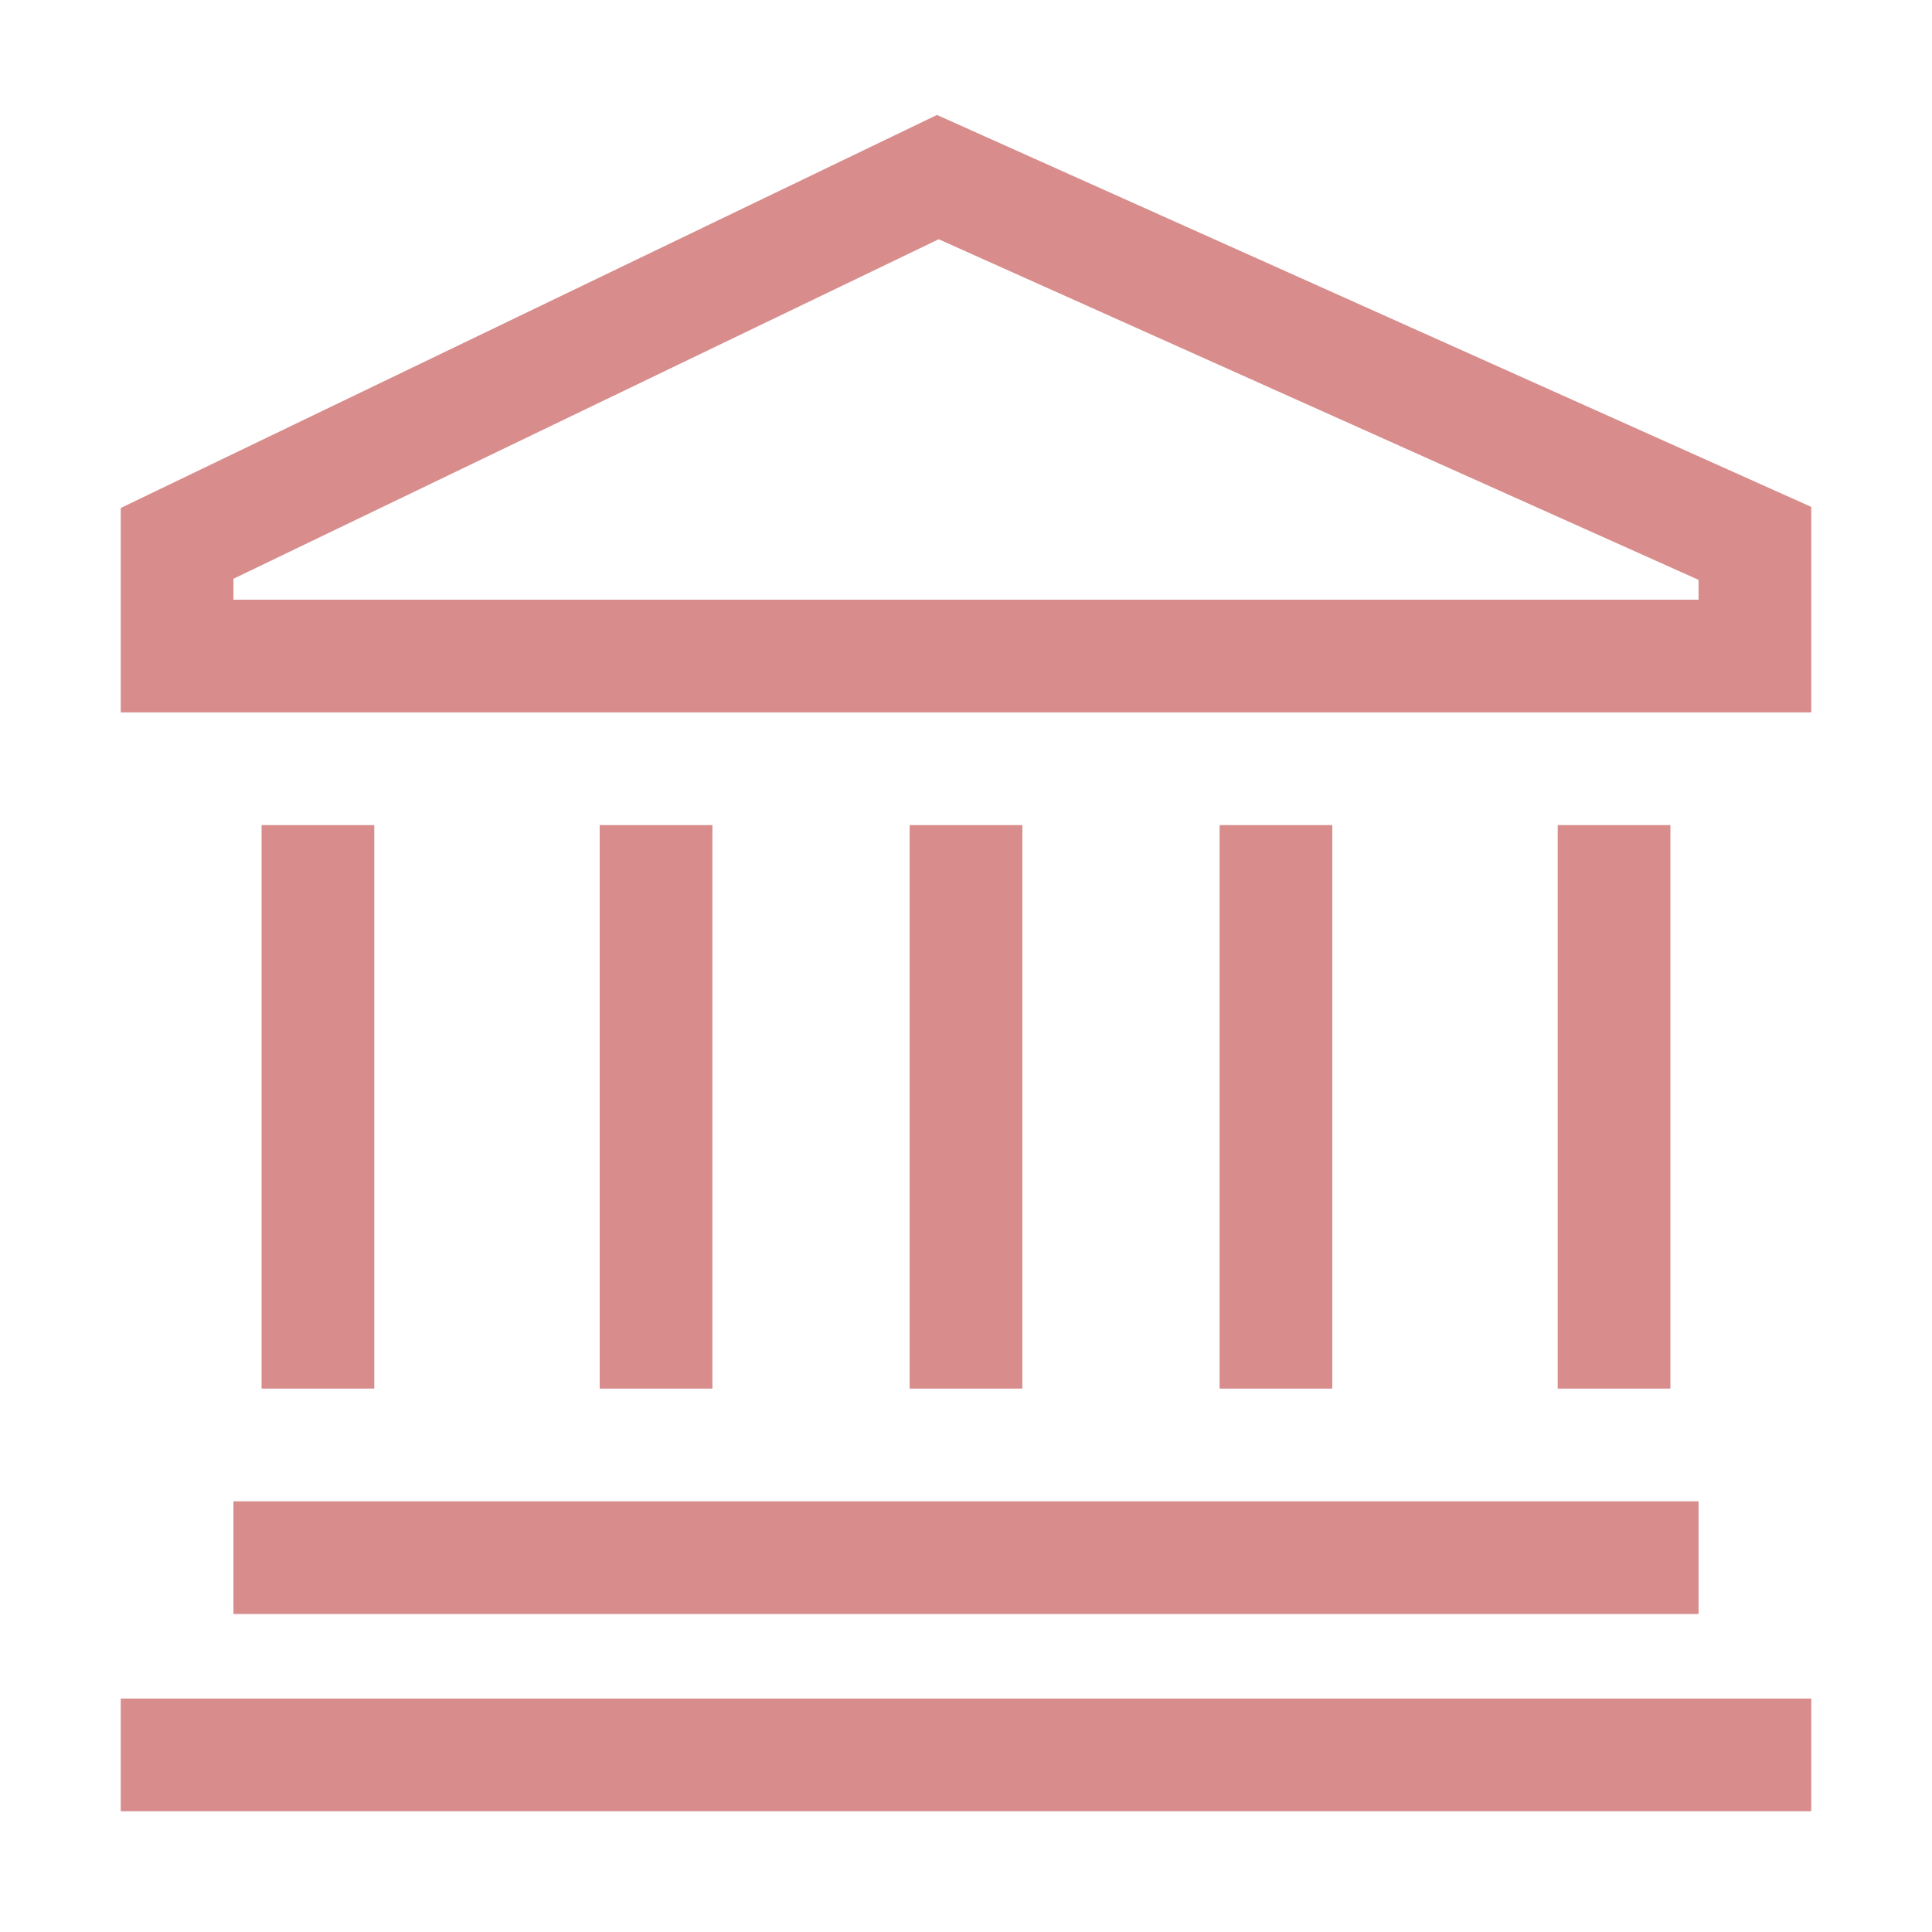
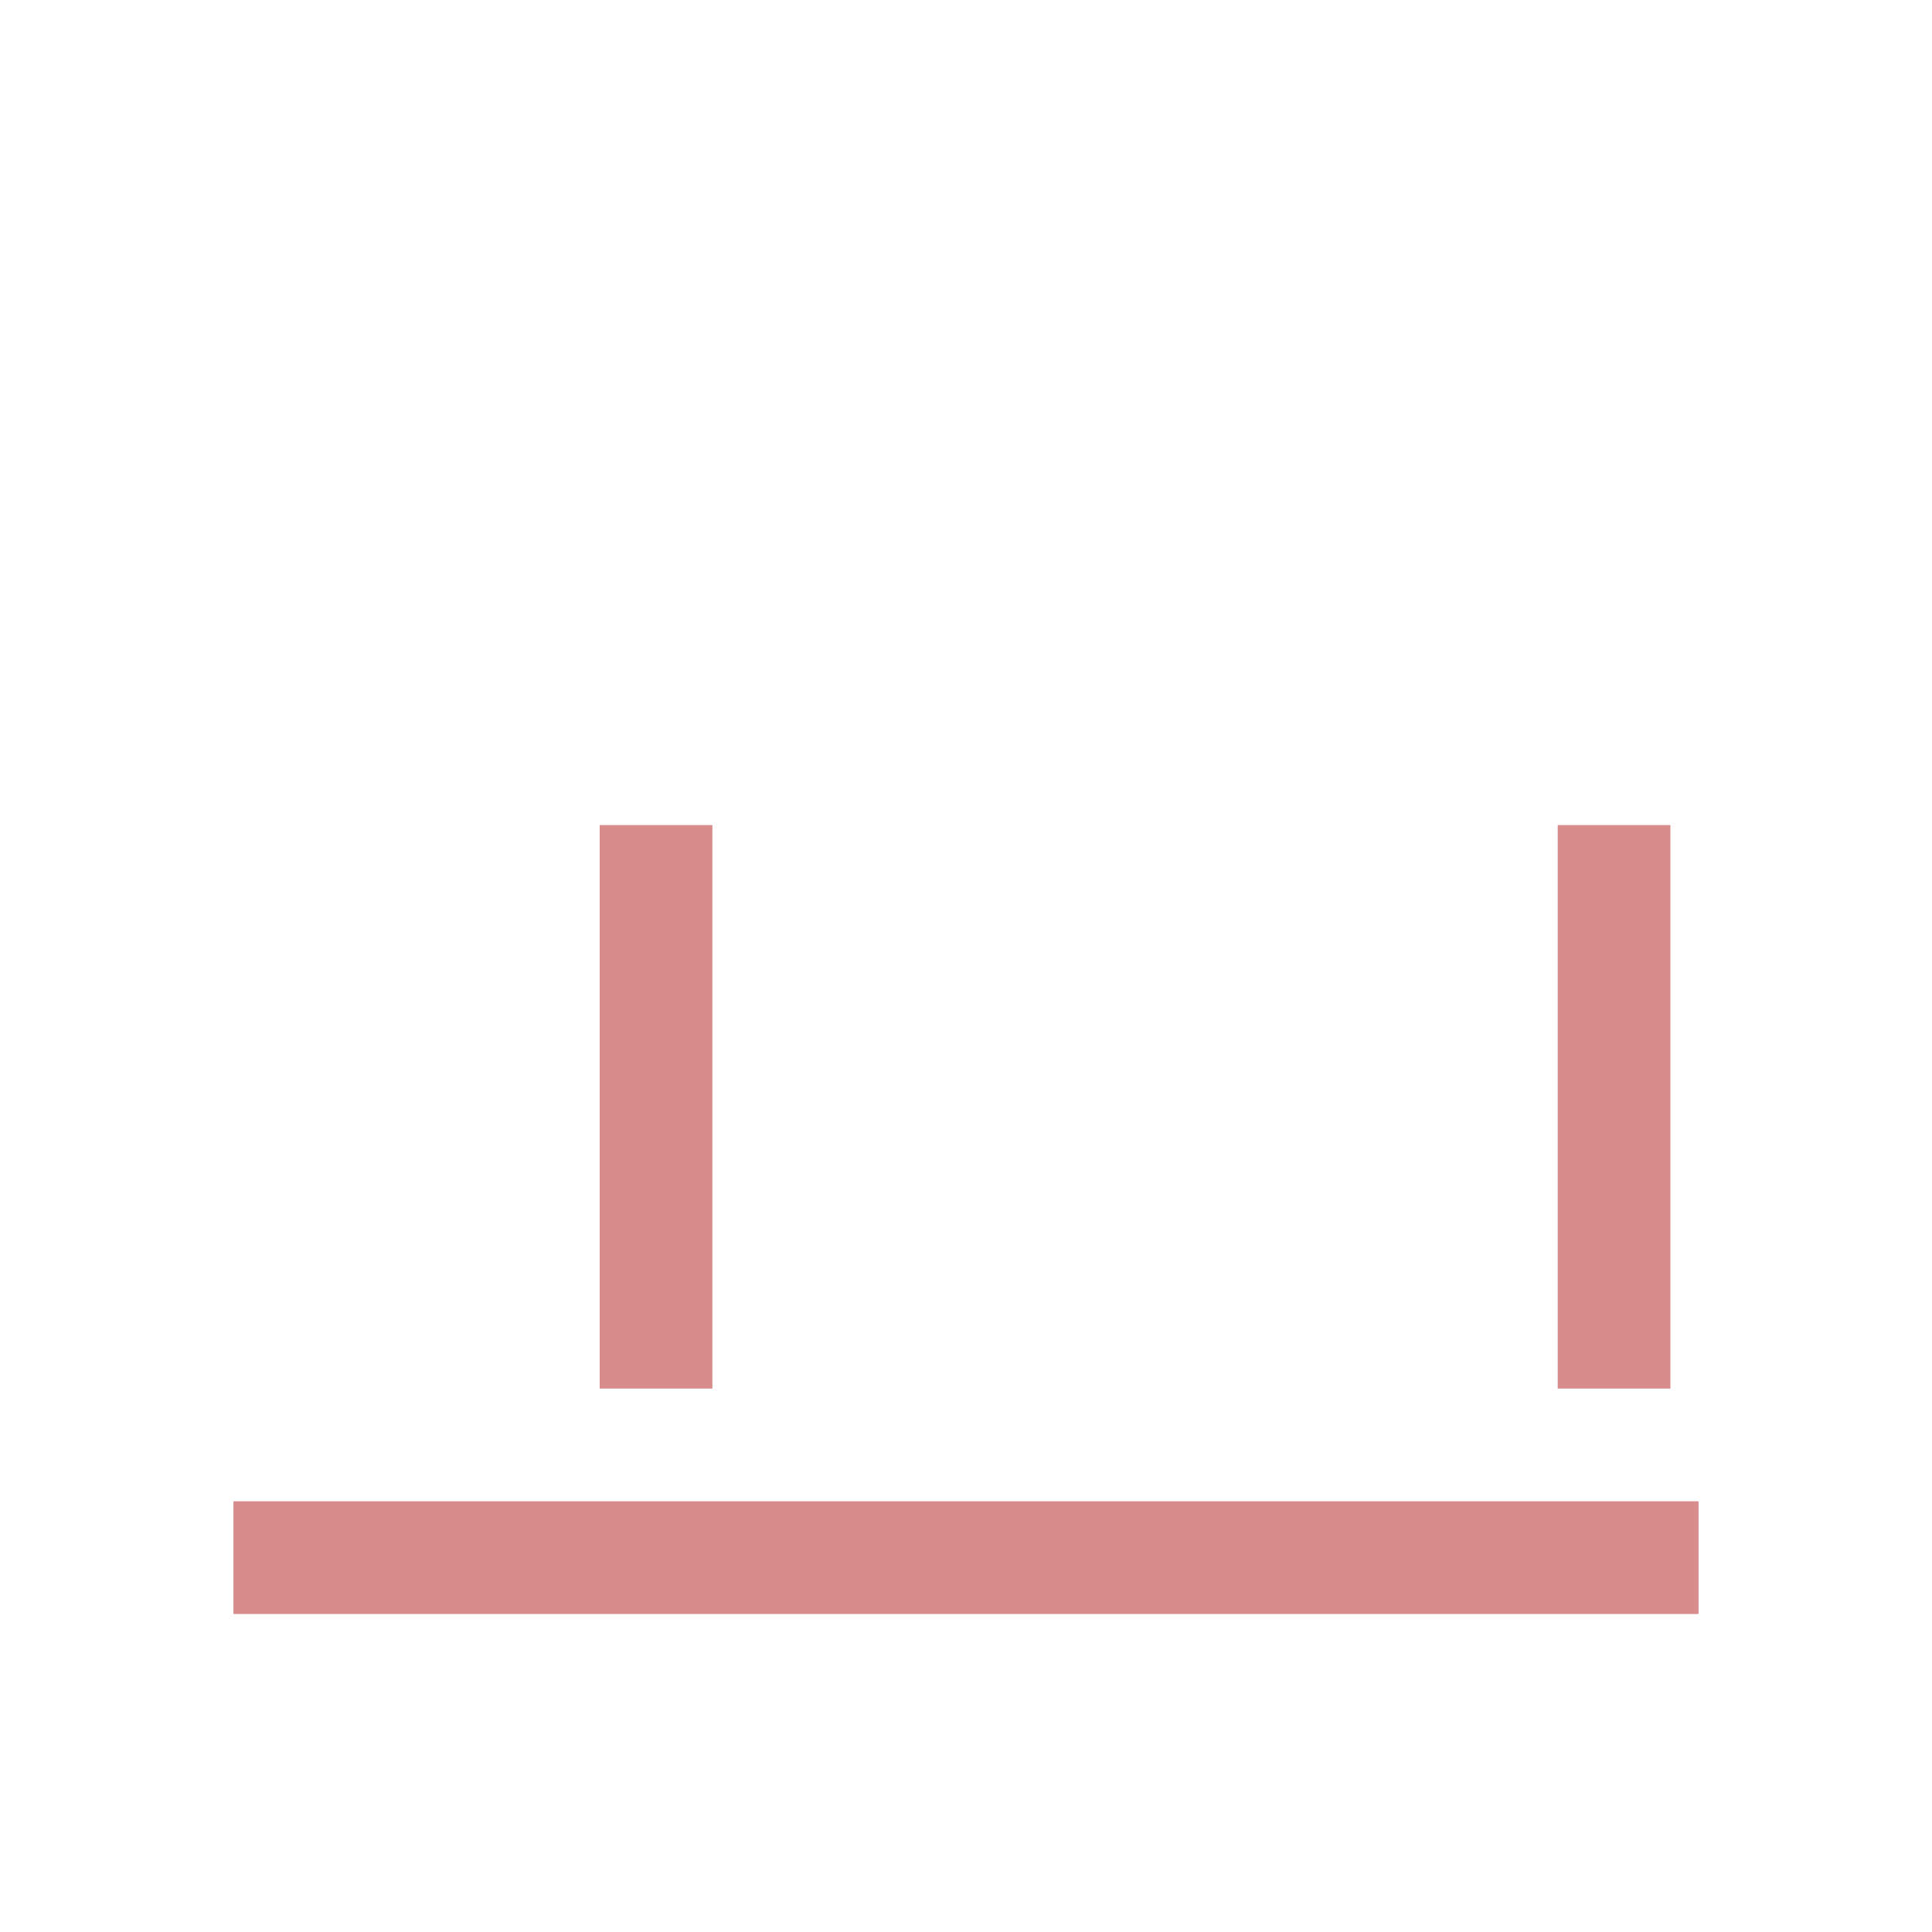
<svg xmlns="http://www.w3.org/2000/svg" width="30" height="30" viewBox="0 0 30 30" fill="none">
  <g clip-path="url(#clip0_1010_644)">
-     <path d="M14.549 1.785L1.875 7.888V11.062H28.125V7.871L14.549 1.785ZM26.375 9.312H3.625V8.987L14.576 3.715L26.375 9.004V9.312Z" fill="#D88C8C" />
    <path d="M26.375 23.312H3.625V25.062H26.375V23.312Z" fill="#D88C8C" />
-     <path d="M28.125 26.375H1.875V28.125H28.125V26.375Z" fill="#D88C8C" />
-     <path d="M5.812 12.812H4.062V21.562H5.812V12.812Z" fill="#D88C8C" />
    <path d="M25.938 12.812H24.188V21.562H25.938V12.812Z" fill="#D88C8C" />
-     <path d="M20.688 12.812H18.938V21.562H20.688V12.812Z" fill="#D88C8C" />
    <path d="M11.062 12.812H9.312V21.562H11.062V12.812Z" fill="#D88C8C" />
-     <path d="M15.875 12.812H14.125V21.562H15.875V12.812Z" fill="#D88C8C" />
  </g>
  <defs>
    <clipPath id="clip0_1010_644">
      <rect width="28" height="28" fill="white" transform="translate(1 1)" />
    </clipPath>
  </defs>
</svg>